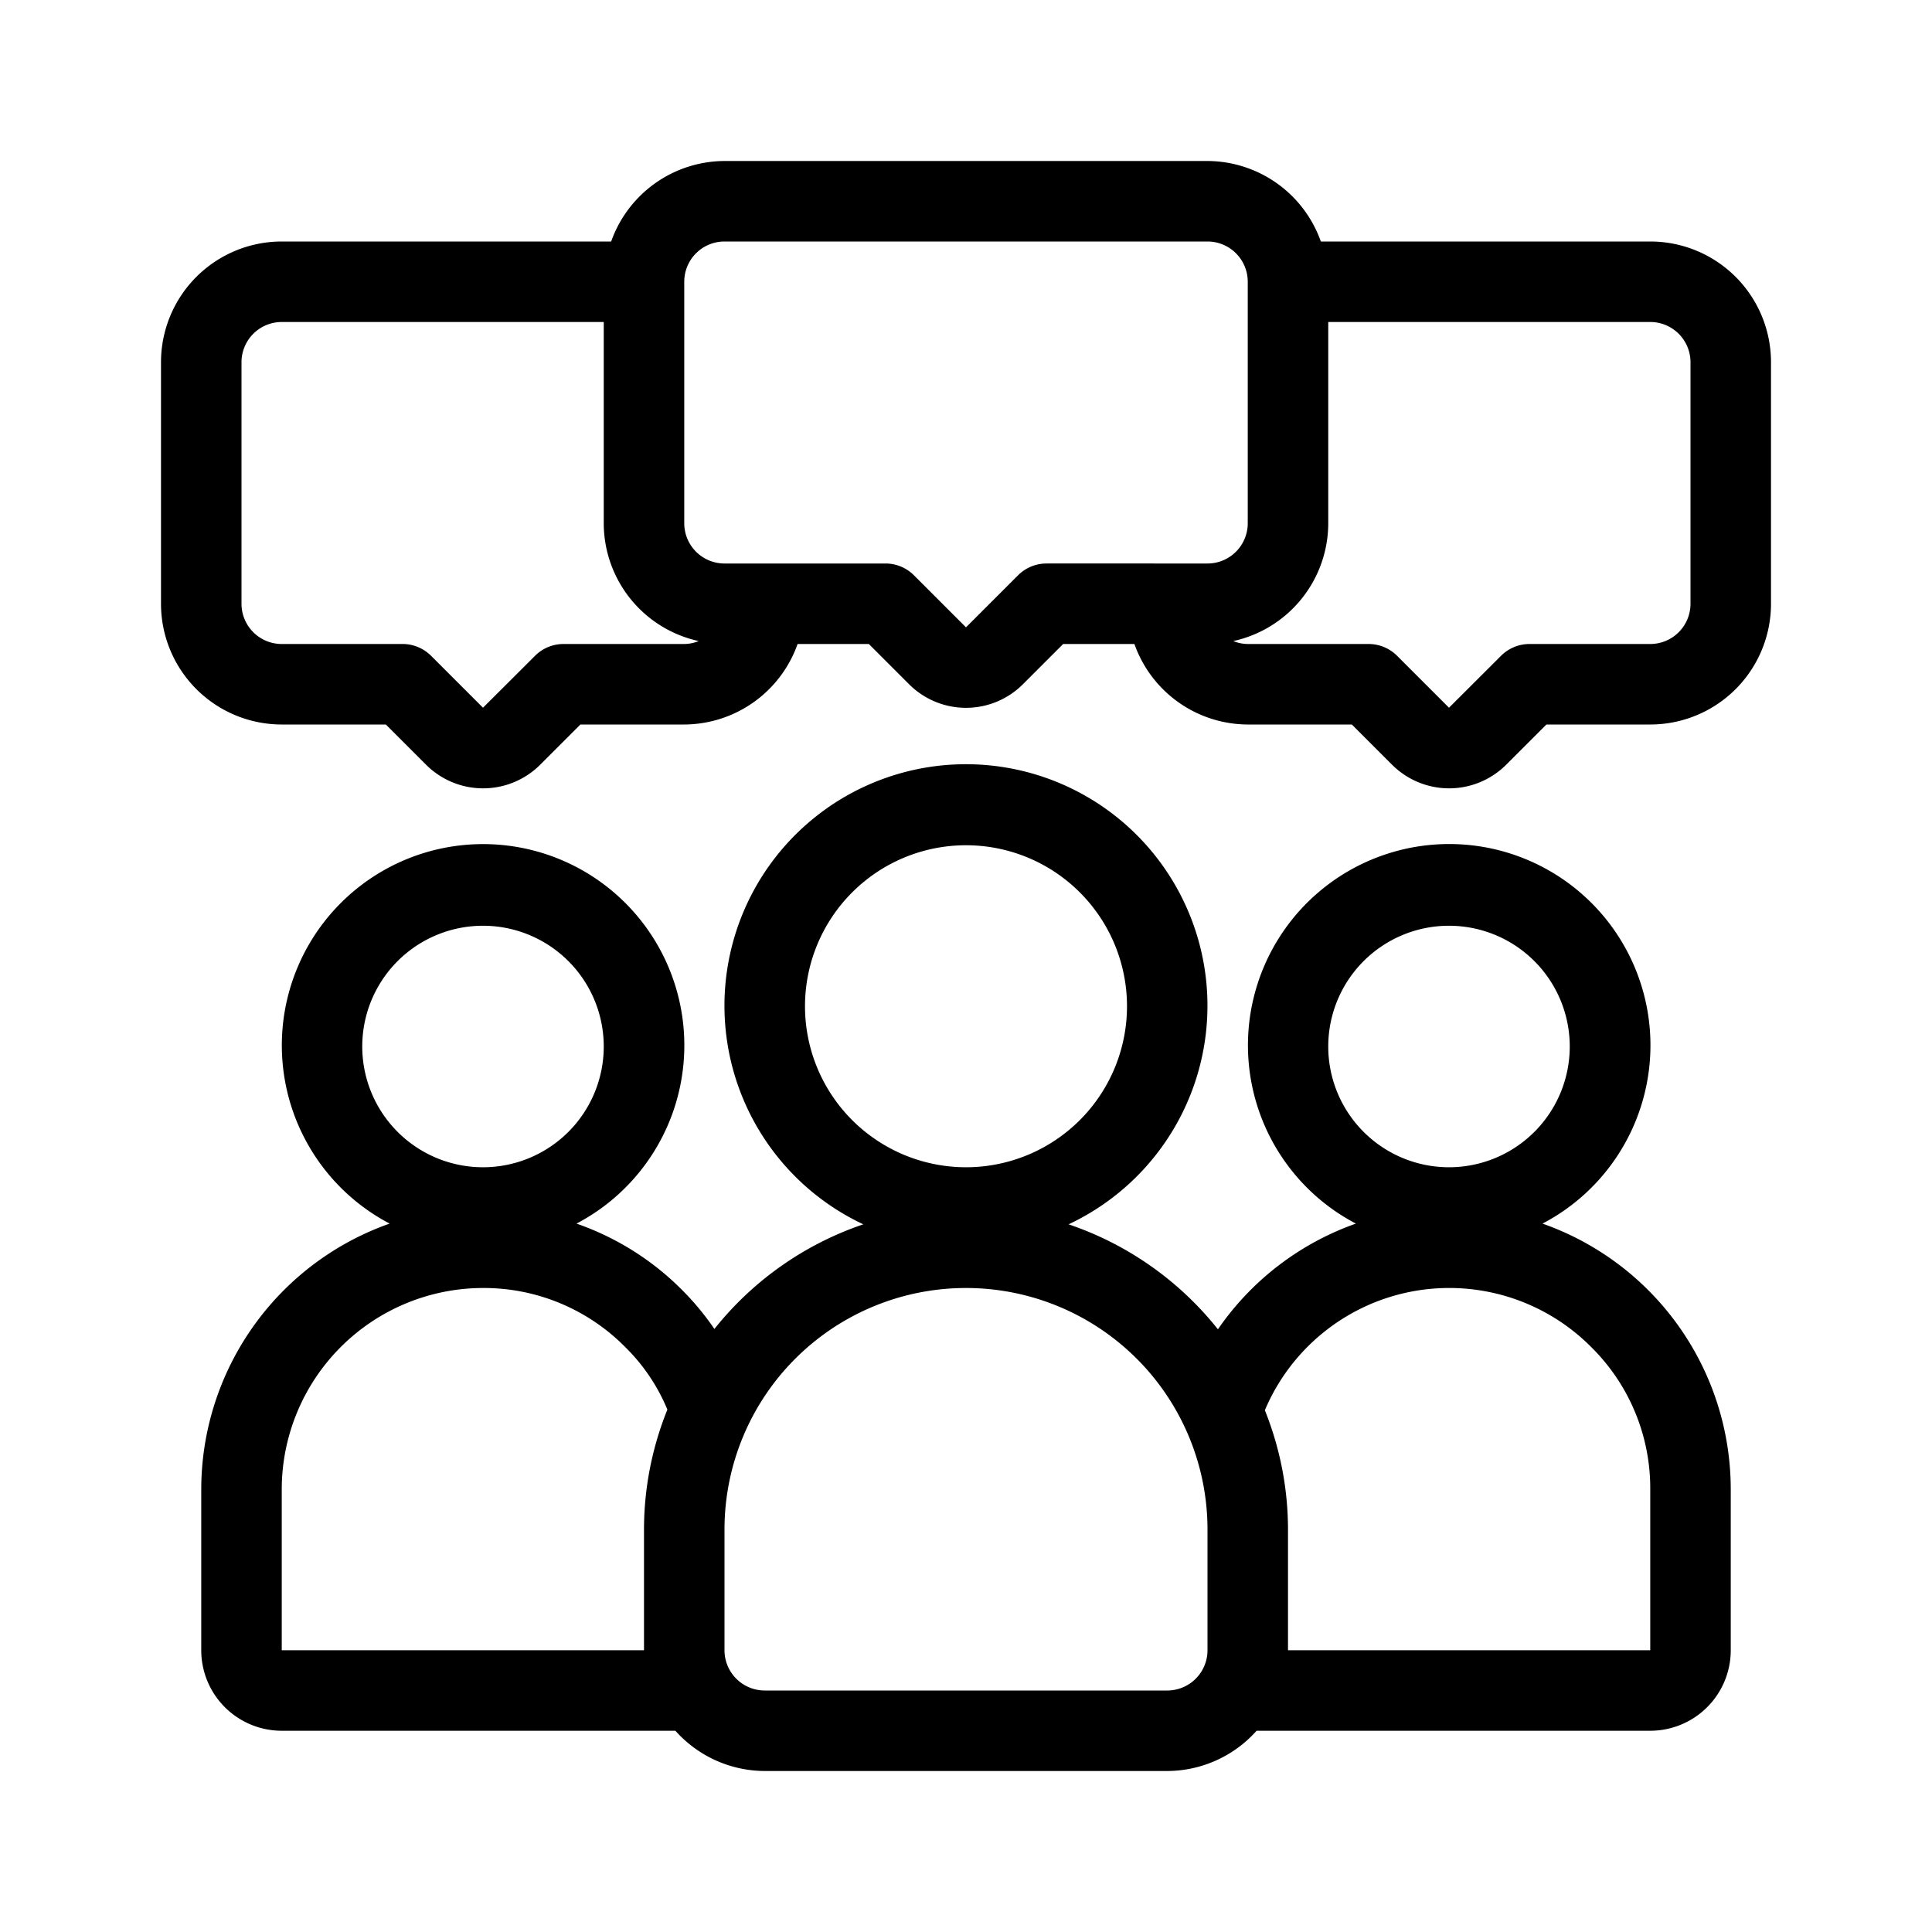
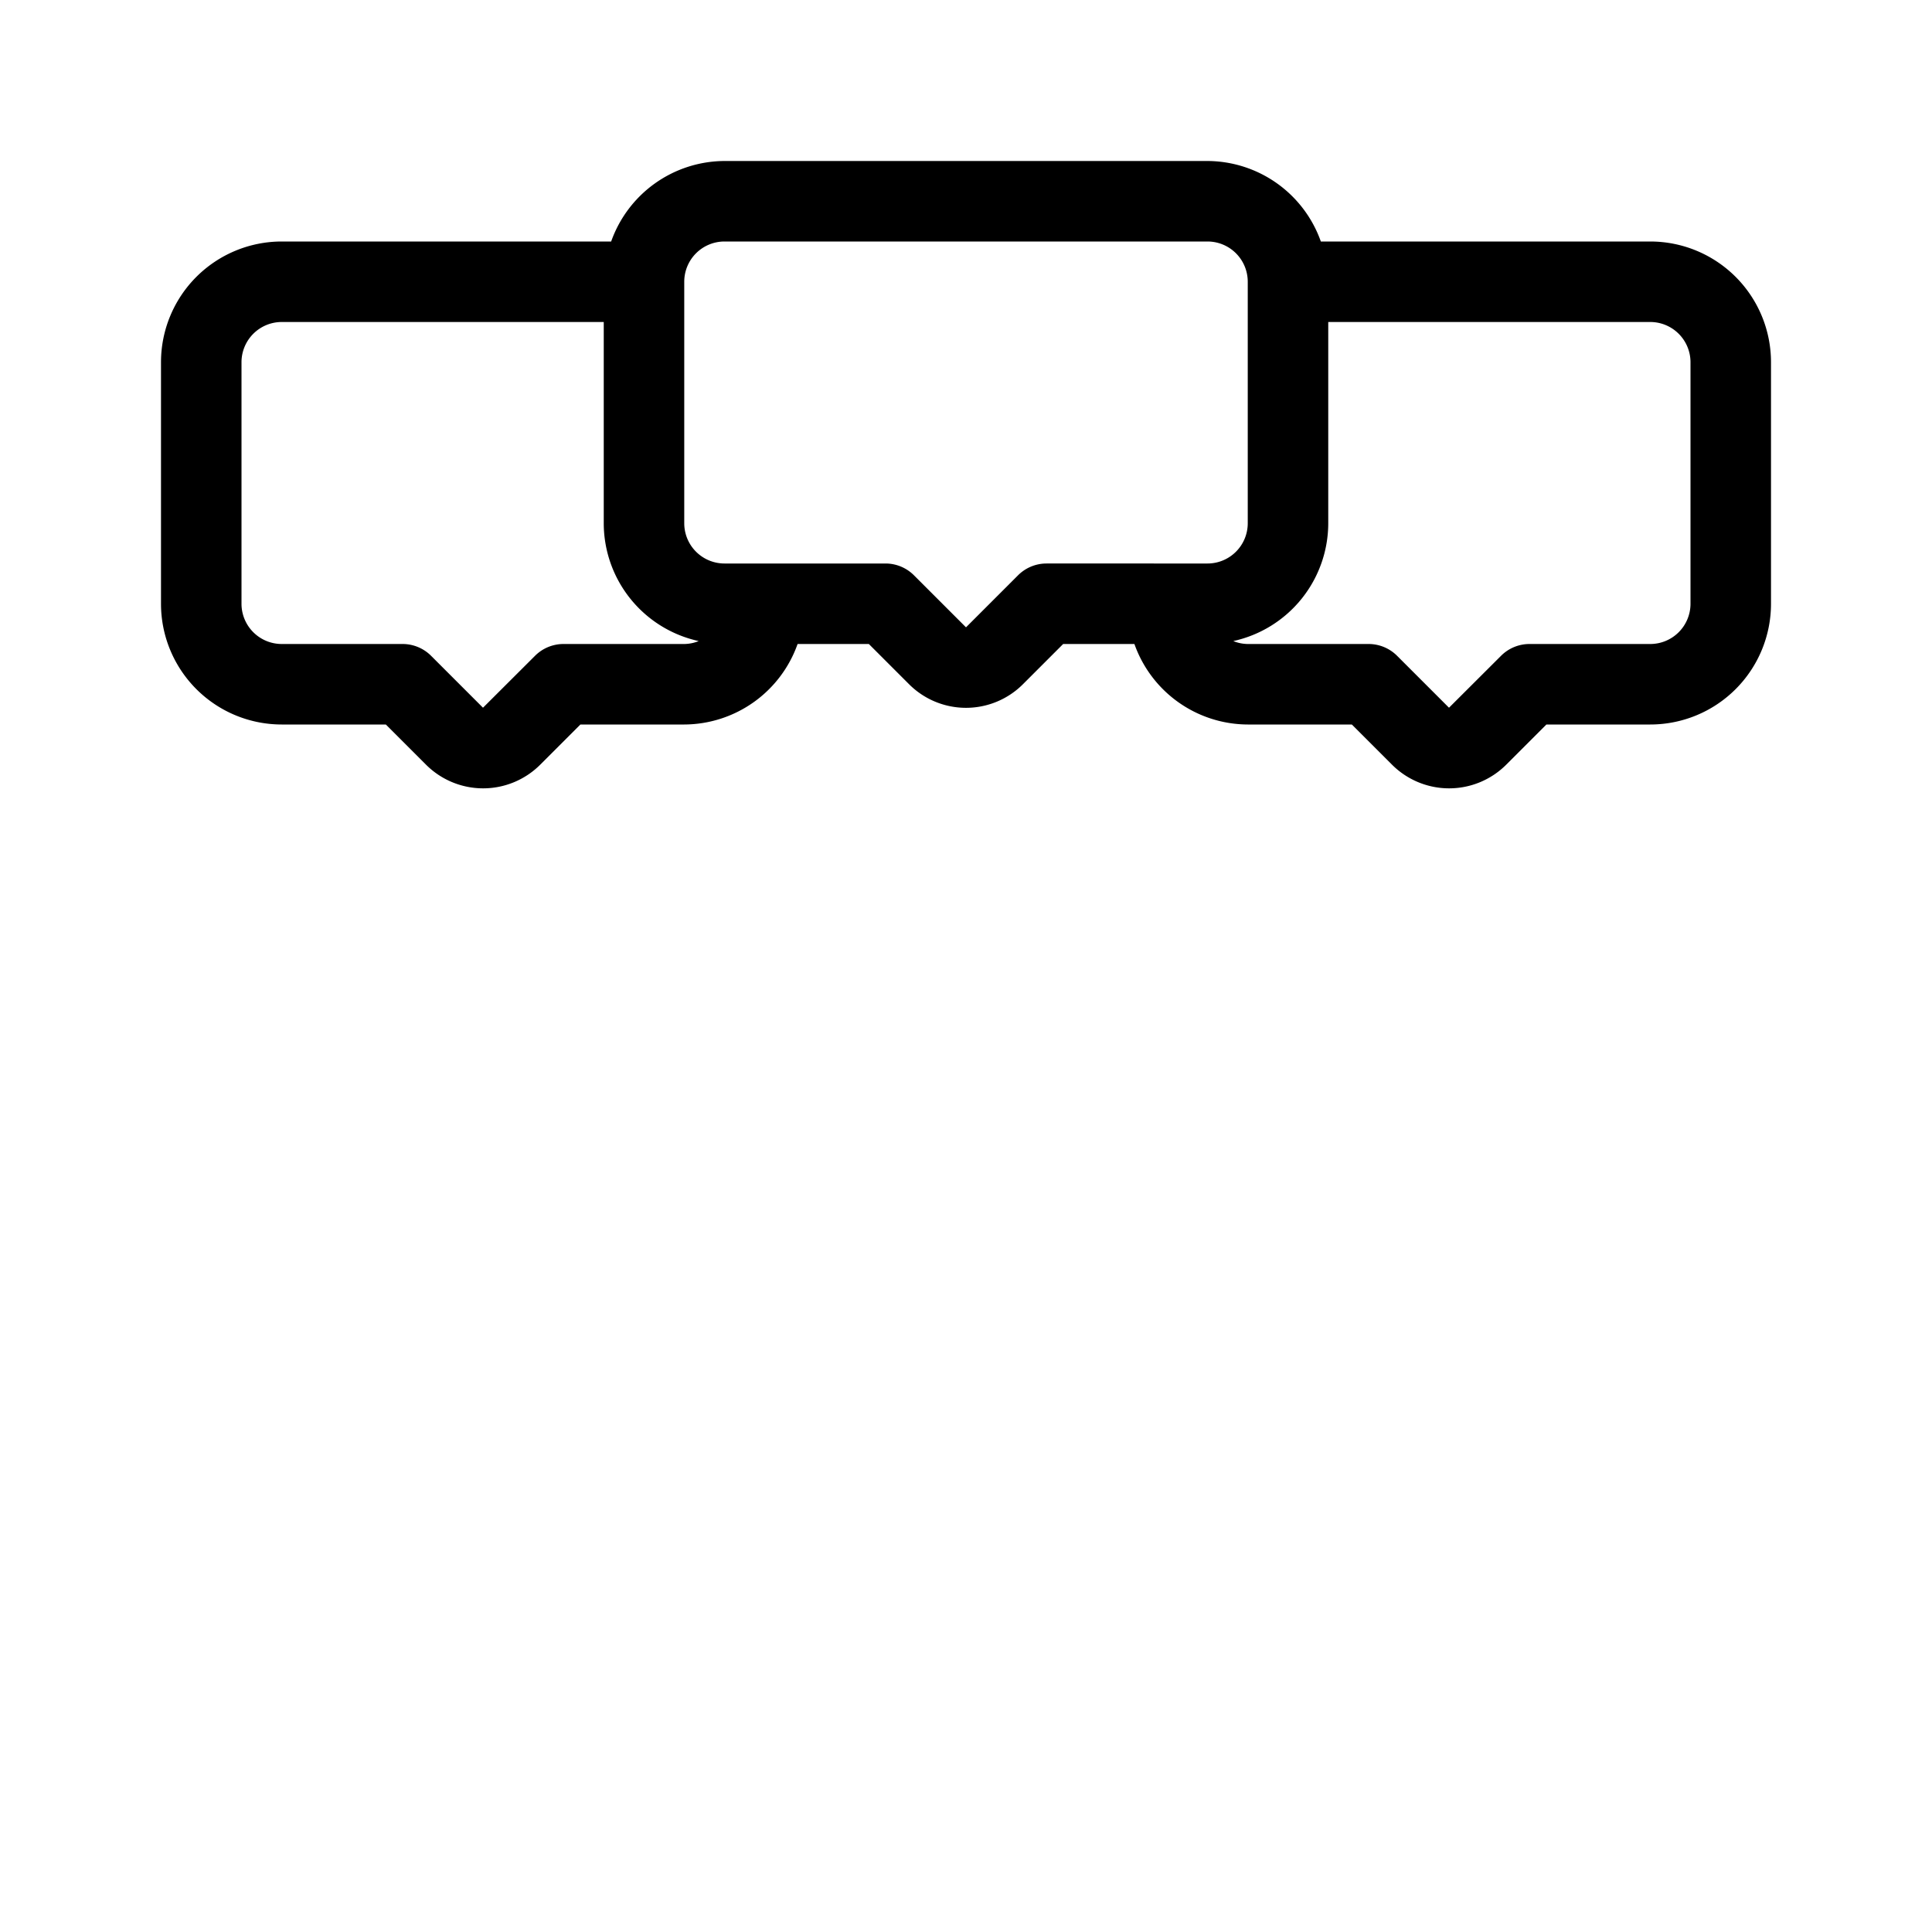
<svg xmlns="http://www.w3.org/2000/svg" id="Layer_1" data-name="Layer 1" viewBox="0 0 48 48" width="512" height="512">
-   <path d="M38.323,30.4a5,5,0,1,0-4.636,0,6.982,6.982,0,0,0-3.428,2.626,8.024,8.024,0,0,0-3.71-2.608,6,6,0,1,0-5.1,0,8.021,8.021,0,0,0-3.7,2.6,6.72,6.72,0,0,0-.8-.966A6.887,6.887,0,0,0,14.323,30.4a5,5,0,1,0-4.642,0A7.006,7.006,0,0,0,5,37v4a2,2,0,0,0,2,2h9.78A2.985,2.985,0,0,0,19,44H29a2.985,2.985,0,0,0,2.22-1H41a2,2,0,0,0,2-2V37a7,7,0,0,0-4.677-6.6ZM36,23a3,3,0,1,1-3,3A3,3,0,0,1,36,23ZM20,25a4,4,0,1,1,4,4A4,4,0,0,1,20,25Zm-8-2a3,3,0,1,1-3,3A3,3,0,0,1,12,23ZM7,41V37a5.006,5.006,0,0,1,5-5,4.938,4.938,0,0,1,3.539,1.473,4.693,4.693,0,0,1,1.042,1.548A7.961,7.961,0,0,0,16,38v3Zm23,0a1,1,0,0,1-1,1H19a1,1,0,0,1-1-1V38a6,6,0,0,1,12,0Zm11,0H32V38a7.961,7.961,0,0,0-.575-2.963,4.973,4.973,0,0,1,8.111-1.567A4.93,4.93,0,0,1,41,37Z" />
  <path d="M41,6H32.816A3,3,0,0,0,30,4H18a3,3,0,0,0-2.816,2H7A3,3,0,0,0,4,9v6a3,3,0,0,0,3,3H9.586l1,1a2.006,2.006,0,0,0,2.834,0l1-1H17a3,3,0,0,0,2.816-2h1.77l1,1a2,2,0,0,0,2.828,0l1-1h1.77A3,3,0,0,0,31,18h2.586l1,1a2.006,2.006,0,0,0,2.834,0l1-1H41a3,3,0,0,0,3-3V9A3,3,0,0,0,41,6ZM14,16a1,1,0,0,0-.707.293L12,17.583l-1.29-1.29A1,1,0,0,0,10,16H7a1,1,0,0,1-1-1V9A1,1,0,0,1,7,8h8v5a3,3,0,0,0,2.359,2.927A.979.979,0,0,1,17,16Zm12-2a1,1,0,0,0-.707.293L24,15.586l-1.293-1.293A1,1,0,0,0,22,14H18a1,1,0,0,1-1-1V7a1,1,0,0,1,1-1H30a1,1,0,0,1,1,1v6a1,1,0,0,1-1,1Zm16,1a1,1,0,0,1-1,1H38a1,1,0,0,0-.707.293L36,17.583l-1.29-1.29A1,1,0,0,0,34,16H31a.979.979,0,0,1-.359-.073A3,3,0,0,0,33,13V8h8a1,1,0,0,1,1,1Z" />
</svg>